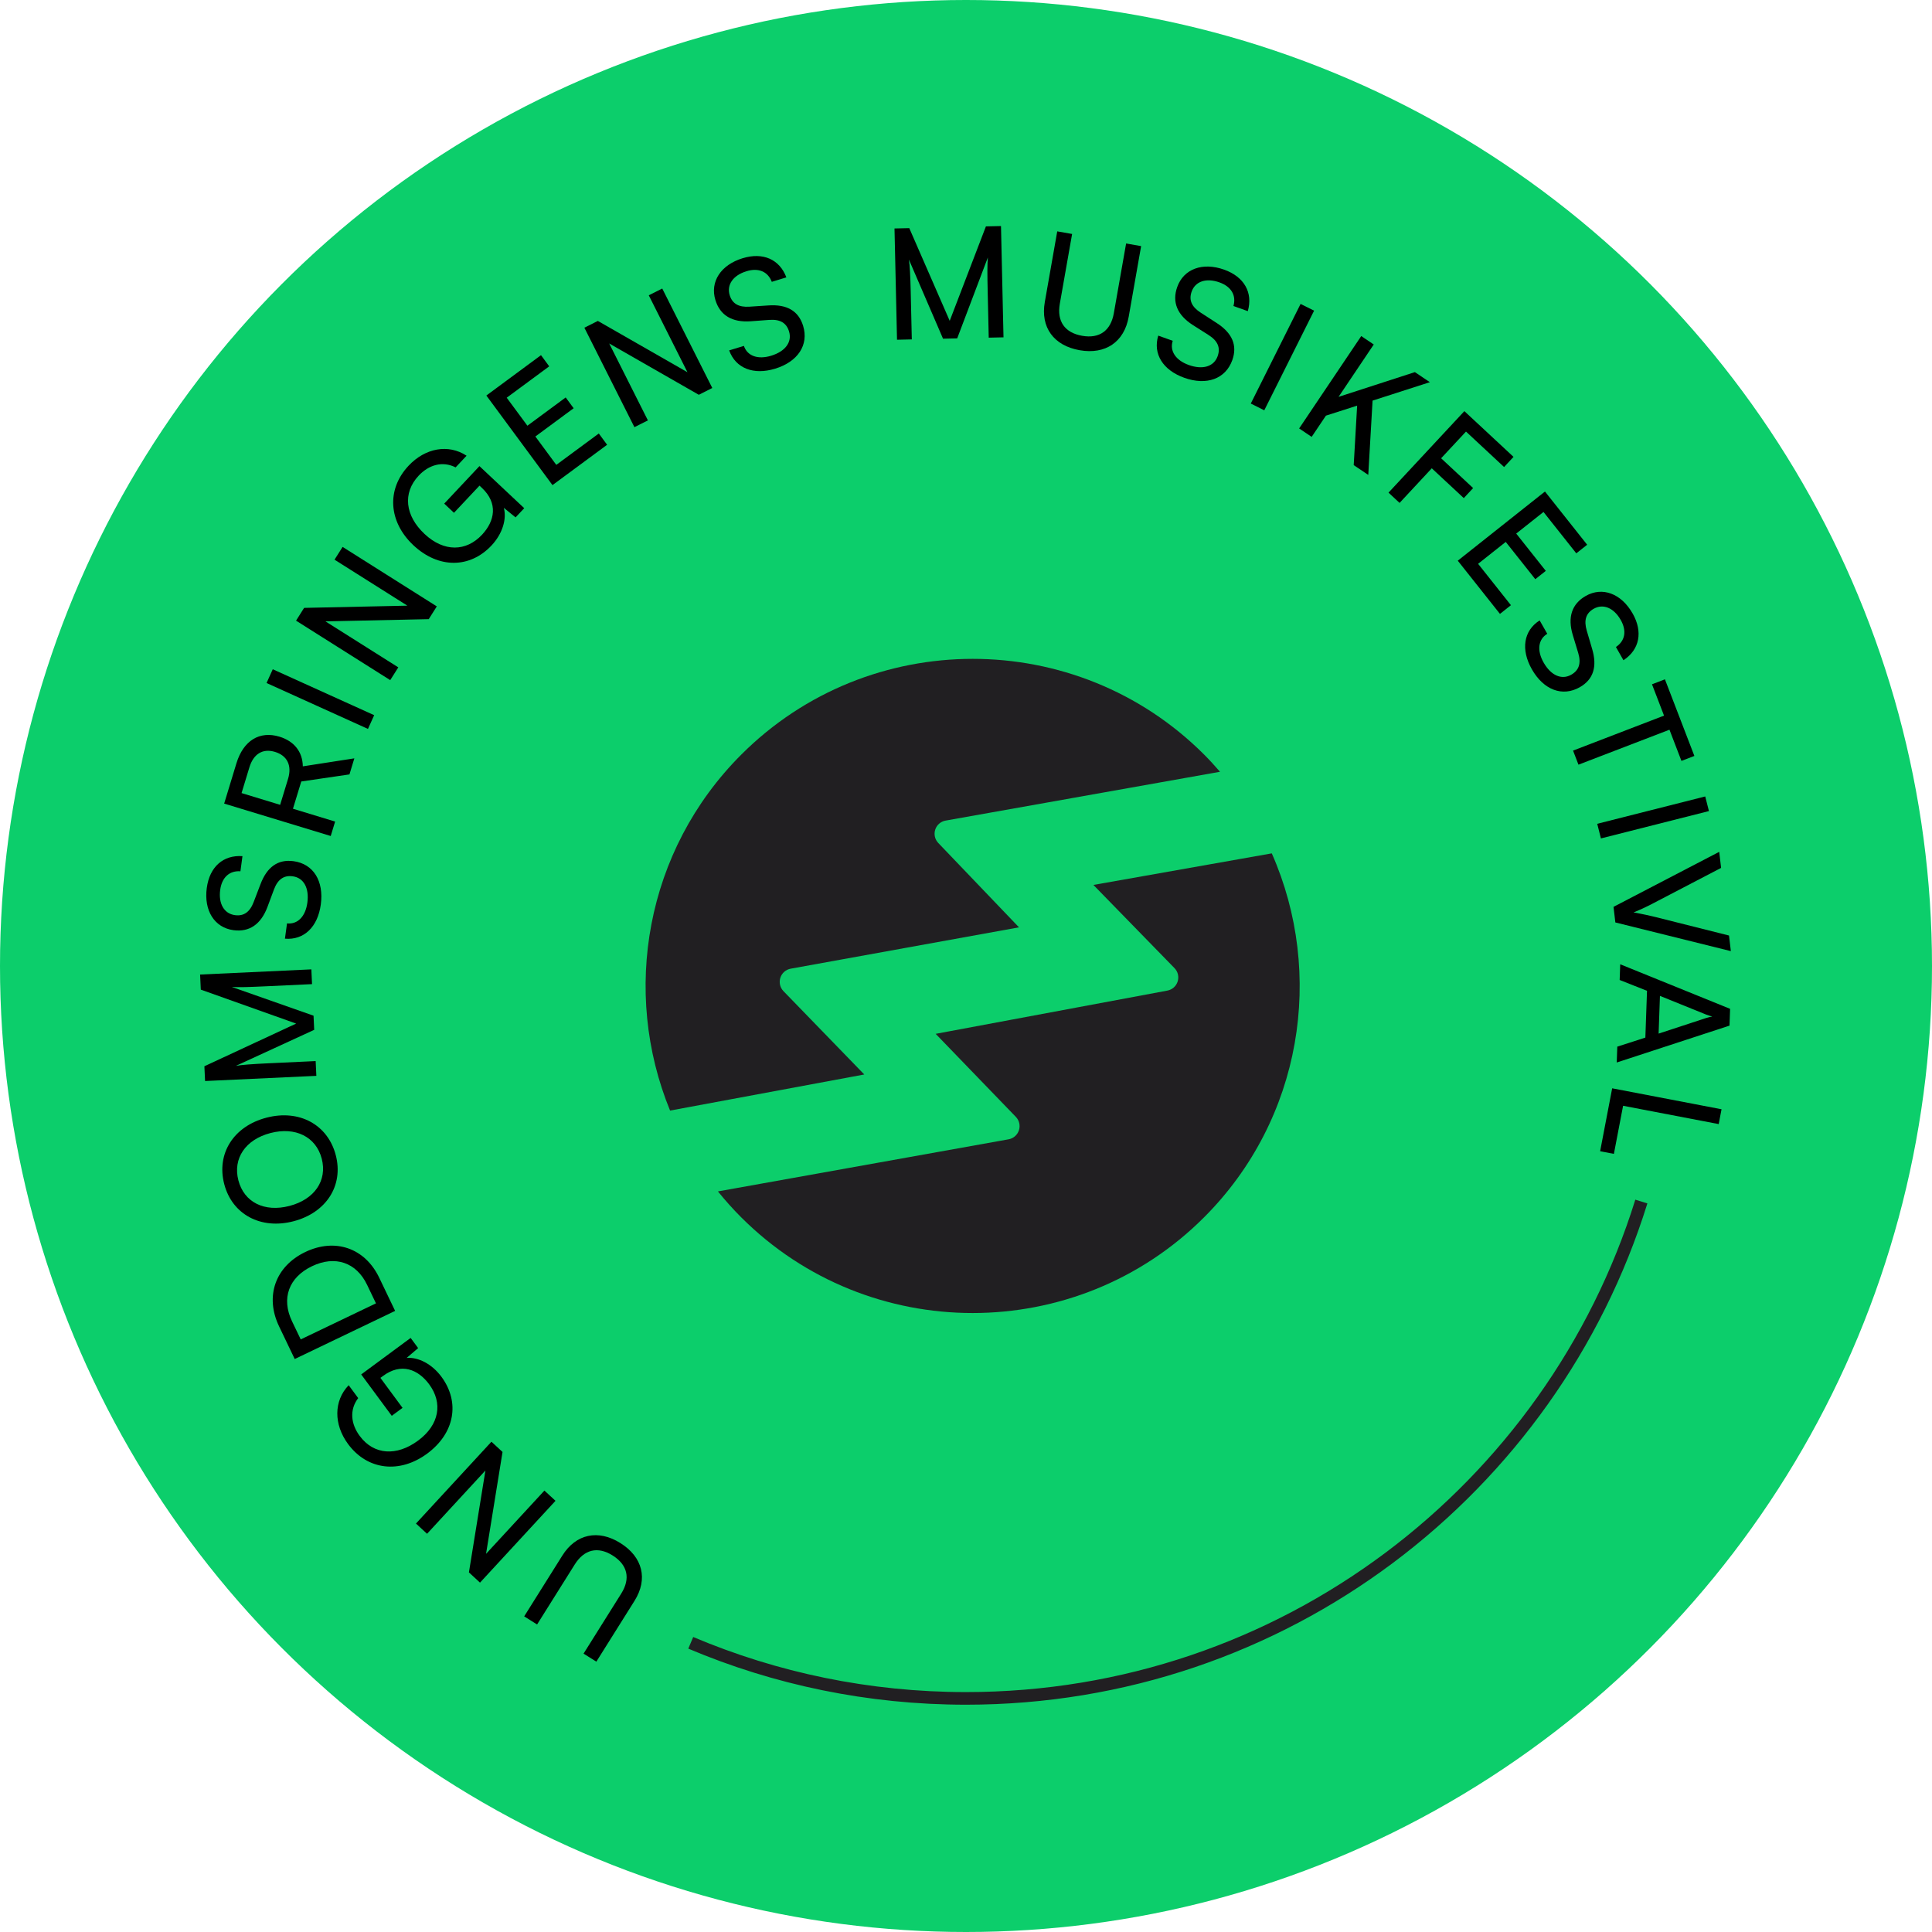
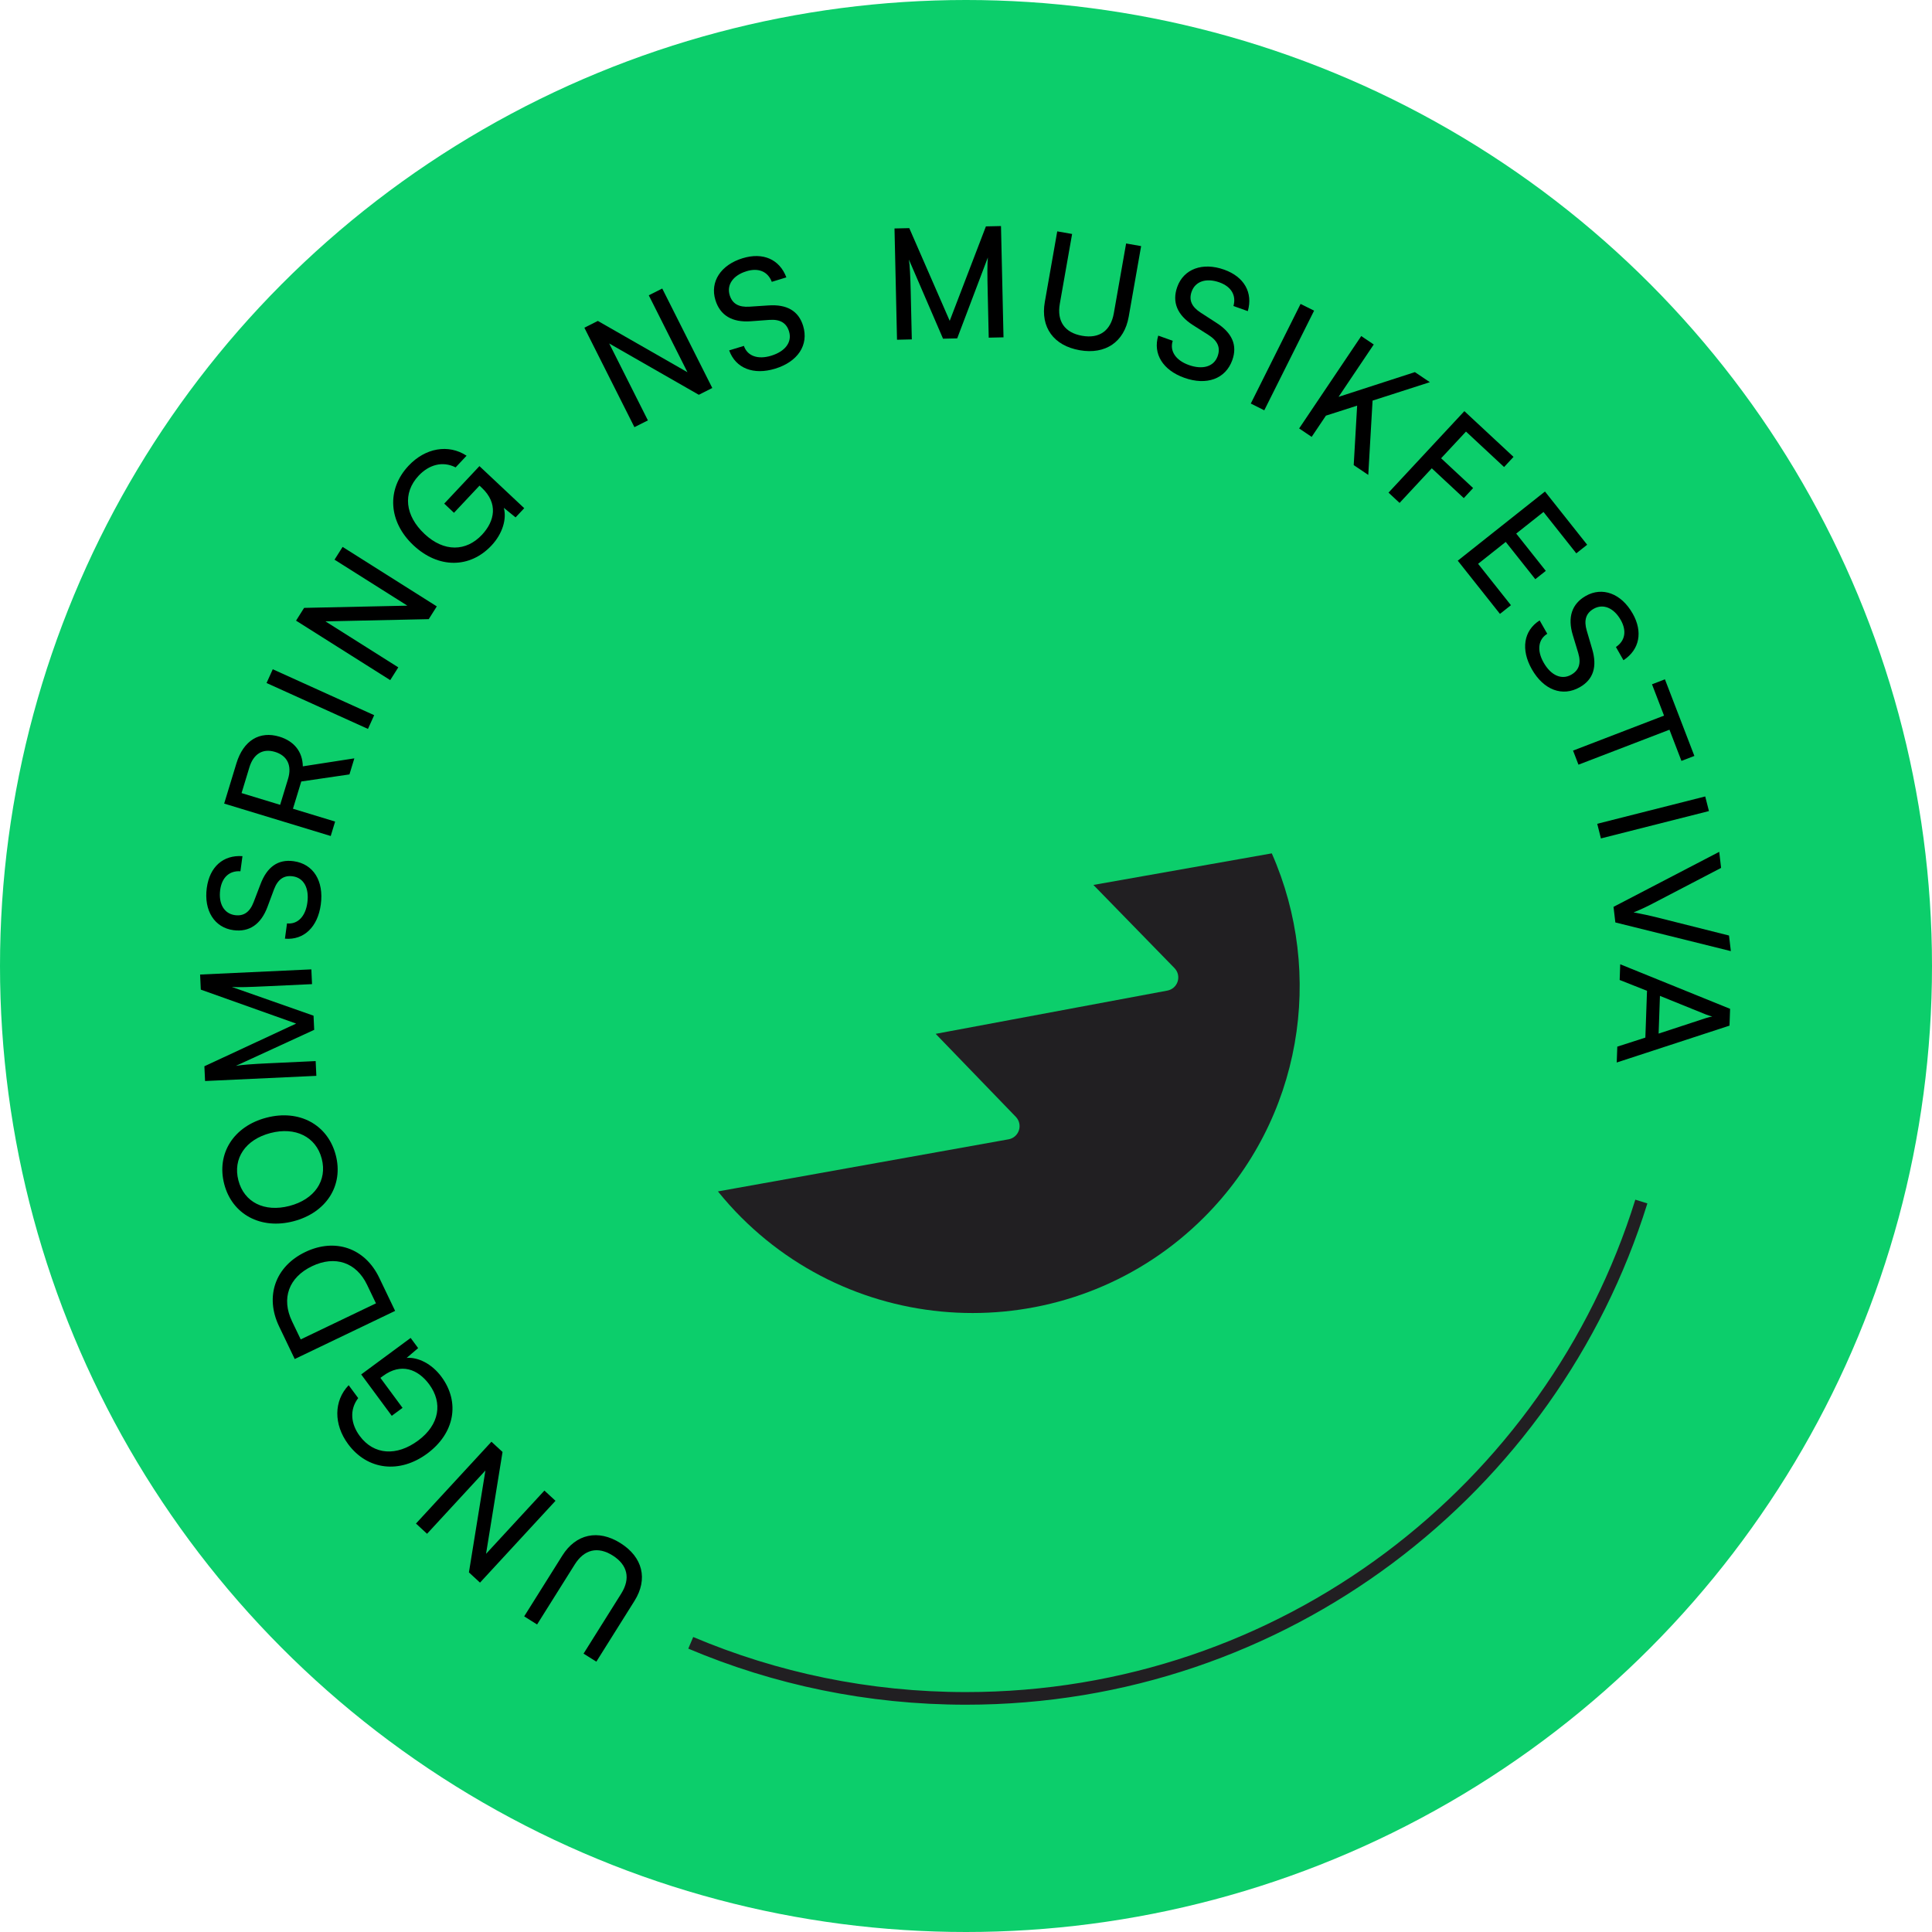
<svg xmlns="http://www.w3.org/2000/svg" id="Layer_2" viewBox="0 0 153 153">
  <g id="outside_artboard">
    <circle cx="76.5" cy="76.5" r="76.5" fill="#0cce6b" stroke-width="0" />
    <path d="M129.982,95.153c-7.09,22.796-28.353,39.347-53.482,39.347-7.732,0-15.098-1.567-21.798-4.401" fill="none" stroke="#211f22" stroke-miterlimit="10" />
    <path d="M47.226,131.591l-1.013-.636,2.983-4.754c.752-1.198.506-2.274-.683-3.021-1.179-.74-2.25-.477-2.996.712l-2.984,4.754-1.022-.642,3.022-4.816c1.075-1.716,2.84-2.092,4.596-.989,1.768,1.108,2.202,2.85,1.119,4.576l-3.022,4.815Z" fill="#000" stroke-width="0" />
    <path d="M43.991,118.853l-5.978,6.479-.878-.811,1.306-8.068-4.622,5.011-.877-.811,5.976-6.479.879.811-1.306,8.067,4.622-5.01.878.811Z" fill="#000" stroke-width="0" />
    <path d="M33.1,114.092c1.717-1.268,1.969-3,.889-4.462-.891-1.207-2.227-1.723-3.658-.664l-.206.151,1.753,2.375-.854.63-2.42-3.277,3.915-2.89.595.804-.911.778c.9-.073,1.989.457,2.758,1.497,1.484,2.012,1.054,4.468-1.135,6.083-2.159,1.594-4.719,1.33-6.262-.76-1.144-1.55-1.143-3.417.048-4.659l.754,1.021c-.707.931-.579,2.049.116,2.991,1.13,1.531,2.939,1.62,4.618.381Z" fill="#000" stroke-width="0" />
    <path d="M31.291,103.813l-7.951,3.812-1.238-2.585c-1.139-2.375-.303-4.75,2.073-5.889,2.363-1.133,4.729-.319,5.856,2.034l1.26,2.628ZM23.814,106.072l5.96-2.856-.707-1.474c-.849-1.771-2.529-2.344-4.355-1.469-1.848.885-2.453,2.555-1.583,4.369l.686,1.43Z" fill="#000" stroke-width="0" />
    <path d="M26.591,91.481c.628,2.408-.754,4.559-3.353,5.235-2.584.673-4.854-.539-5.481-2.947-.63-2.42.749-4.582,3.346-5.258,2.597-.677,4.858.55,5.488,2.97ZM18.879,93.478c.452,1.735,2.061,2.539,4.045,2.023,1.982-.518,3.007-2.007,2.555-3.742-.451-1.735-2.088-2.545-4.06-2.031-1.983.517-2.992,2.015-2.54,3.75Z" fill="#000" stroke-width="0" />
    <path d="M25.051,85.199l-8.811.41-.054-1.169,7.267-3.38-7.551-2.689-.055-1.194,8.81-.41.054,1.169-3.483.163c-1.646.077-2.243.093-2.868.061l6.47,2.275.052,1.121-6.205,2.854c.423-.081,1.324-.147,2.556-.204l3.765-.176.055,1.17Z" fill="#000" stroke-width="0" />
    <path d="M16.377,70.313c.224-1.668,1.301-2.618,2.824-2.512l-.161,1.197c-.878-.057-1.47.491-1.602,1.471-.148,1.1.312,1.889,1.17,2.004.701.095,1.179-.247,1.482-1.043l.533-1.393c.519-1.384,1.391-2.004,2.622-1.838,1.573.212,2.412,1.568,2.16,3.43-.24,1.777-1.331,2.837-2.84,2.707l.164-1.209c.836.088,1.464-.541,1.611-1.642.157-1.16-.287-1.971-1.158-2.088-.688-.094-1.175.223-1.481,1.03l-.52,1.396c-.519,1.382-1.44,2.009-2.697,1.839-1.499-.202-2.352-1.548-2.108-3.35Z" fill="#000" stroke-width="0" />
    <path d="M26.19,66.205l-8.438-2.567.97-3.186c.551-1.81,1.834-2.591,3.41-2.112,1.166.356,1.829,1.195,1.849,2.349l4.08-.633-.387,1.272-3.816.56-.658,2.158,3.339,1.017-.349,1.143ZM22.185,63.737l.626-2.054c.323-1.062-.063-1.843-1.032-2.138-.98-.298-1.708.169-2.028,1.219l-.621,2.042,3.056.931Z" fill="#000" stroke-width="0" />
    <path d="M29.632,56.637l-.492,1.088-8.031-3.636.492-1.089,8.031,3.637Z" fill="#000" stroke-width="0" />
    <path d="M30.903,53.861l-7.458-4.71.638-1.011,8.178-.176-5.769-3.642.64-1.011,7.459,4.71-.638,1.011-8.179.176,5.768,3.642-.639,1.011Z" fill="#000" stroke-width="0" />
    <path d="M33.614,42.281c1.557,1.461,3.306,1.397,4.551.073,1.026-1.094,1.294-2.501-.005-3.72l-.187-.175-2.021,2.151-.773-.727,2.789-2.97,3.547,3.332-.685.729-.93-.757c.235.873-.091,2.039-.976,2.982-1.713,1.823-4.206,1.841-6.188-.021-1.957-1.837-2.159-4.402-.379-6.297,1.319-1.405,3.155-1.739,4.592-.791l-.868.924c-1.045-.528-2.121-.2-2.924.653-1.302,1.388-1.064,3.184.456,4.611Z" fill="#000" stroke-width="0" />
-     <path d="M43.752,38.417l-5.236-7.095,4.327-3.195.651.884-3.366,2.484,1.638,2.218,3.032-2.238.63.854-3.031,2.238,1.658,2.247,3.366-2.484.658.893-4.327,3.195Z" fill="#000" stroke-width="0" />
    <path d="M50.241,33.828l-3.963-7.876,1.067-.537,7.096,4.062-3.063-6.091,1.067-.537,3.963,7.877-1.067.538-7.096-4.063,3.064,6.091-1.068.536Z" fill="#000" stroke-width="0" />
    <path d="M58.815,20.449c1.608-.492,2.921.088,3.459,1.517l-1.154.353c-.314-.821-1.059-1.129-2.002-.84-1.062.324-1.585,1.071-1.332,1.898.207.676.716.966,1.565.91l1.488-.098c1.47-.106,2.397.426,2.762,1.614.464,1.517-.418,2.843-2.213,3.393-1.713.523-3.13-.024-3.643-1.448l1.166-.356c.27.797,1.103,1.104,2.162.778,1.12-.342,1.671-1.084,1.413-1.923-.202-.665-.692-.974-1.554-.914l-1.482.109c-1.473.105-2.426-.469-2.796-1.682-.442-1.445.423-2.78,2.16-3.312Z" fill="#000" stroke-width="0" />
    <path d="M71.037,26.905l-.199-8.812,1.17-.026,3.202,7.341,2.867-7.479,1.194-.027.199,8.812-1.17.026-.079-3.485c-.037-1.646-.038-2.242.009-2.865l-2.427,6.407-1.122.025-2.703-6.267c.07.425.116,1.326.144,2.558l.086,3.765-1.171.027Z" fill="#000" stroke-width="0" />
    <path d="M83.726,18.322l1.177.207-.973,5.525c-.244,1.393.389,2.297,1.77,2.539,1.37.241,2.264-.406,2.507-1.787l.973-5.525,1.189.21-.985,5.597c-.352,1.994-1.842,3.007-3.884,2.647-2.054-.361-3.112-1.81-2.759-3.816l.985-5.597Z" fill="#000" stroke-width="0" />
    <path d="M96.946,21.355c1.585.566,2.292,1.816,1.871,3.285l-1.137-.405c.237-.848-.177-1.54-1.108-1.872-1.045-.374-1.911-.087-2.202.729-.238.666-.003,1.204.713,1.666l1.253.811c1.244.794,1.673,1.775,1.254,2.948-.533,1.493-2.035,2.033-3.805,1.401-1.688-.603-2.498-1.89-2.06-3.339l1.148.41c-.259.801.227,1.544,1.273,1.918,1.103.394,1.988.126,2.283-.701.233-.655.025-1.196-.702-1.663l-1.256-.798c-1.246-.795-1.668-1.826-1.242-3.021.509-1.425,2.003-1.98,3.716-1.369Z" fill="#000" stroke-width="0" />
    <path d="M100.121,32.493l-1.068-.535,3.943-7.889,1.07.534-3.945,7.89Z" fill="#000" stroke-width="0" />
    <path d="M106.004,31.428l6.045-1.959,1.185.797-4.537,1.46-.34,5.883-1.153-.775.271-4.71-2.472.792-1.129,1.681-.992-.667,4.918-7.316.991.667-2.787,4.148Z" fill="#000" stroke-width="0" />
    <path d="M113.386,37.086l-2.55,2.741-.875-.815,6.006-6.453,3.893,3.622-.747.804-3.017-2.808-1.97,2.115,2.535,2.359-.739.795-2.536-2.36Z" fill="#000" stroke-width="0" />
    <path d="M115.443,44.403l6.907-5.478,3.341,4.214-.86.682-2.598-3.277-2.16,1.712,2.342,2.953-.83.659-2.342-2.952-2.188,1.734,2.599,3.277-.869.689-3.341-4.214Z" fill="#000" stroke-width="0" />
    <path d="M129.29,48.578c.832,1.462.553,2.869-.724,3.708l-.597-1.049c.732-.487.869-1.28.381-2.14-.549-.964-1.392-1.312-2.145-.884-.615.351-.786.911-.546,1.729l.421,1.43c.426,1.413.109,2.435-.972,3.05-1.378.784-2.866.215-3.795-1.418-.886-1.557-.662-3.061.615-3.872l.604,1.06c-.72.438-.837,1.318-.287,2.282.579,1.018,1.424,1.393,2.187.958.604-.344.799-.89.553-1.717l-.432-1.424c-.427-1.414-.073-2.47,1.028-3.098,1.314-.747,2.808-.194,3.707,1.385Z" fill="#000" stroke-width="0" />
    <path d="M131.85,53.797l2.332,6.067-1.024.394-.949-2.47-7.206,2.769-.429-1.115,7.205-2.77-.953-2.481,1.024-.394Z" fill="#000" stroke-width="0" />
    <path d="M126.781,66.397l-.292-1.159,8.552-2.165.294,1.158-8.554,2.166Z" fill="#000" stroke-width="0" />
    <path d="M136.15,67.46l.148,1.271-5.348,2.788c-.475.252-.951.48-1.584.738.714.125,1.32.263,1.726.363l5.833,1.467.146,1.235-9.147-2.271-.145-1.235,8.371-4.357Z" fill="#000" stroke-width="0" />
    <path d="M128.309,76.363l8.702,3.529-.047,1.33-8.931,2.92.045-1.256,2.222-.715.131-3.707-2.166-.857.044-1.244ZM131.455,78.867l-.105,2.987,3.73-1.224c.173-.055.382-.108.517-.128-.121-.028-.326-.098-.507-.165l-3.635-1.471Z" fill="#000" stroke-width="0" />
-     <path d="M128.537,87.568l-.729,3.81-1.09-.209.954-4.983,8.66,1.659-.224,1.174-7.571-1.45Z" fill="#000" stroke-width="0" />
-     <path d="M58.705,59.758c10.105-10.105,26.544-10.11,36.648-.006.443.443.859.901,1.262,1.367l-21.73,3.866c-.385.068-.7.341-.821.713-.121.372-.029.778.242,1.061l6.391,6.68-18.08,3.274c-.386.07-.7.346-.819.719s-.025.779.248,1.061l6.398,6.598-15.379,2.859c-3.848-9.383-1.969-20.583,5.64-28.192Z" fill="#211f22" stroke-width="0" />
    <path d="M58.7,96.406c-.659-.659-1.272-1.346-1.845-2.055l23.016-4.126c.385-.069.7-.344.821-.717.121-.373.027-.779-.246-1.062l-6.348-6.574,18.349-3.425c.385-.072.697-.348.815-.721.118-.373.022-.779-.251-1.059l-6.421-6.587,14.126-2.5c4.2,9.509,2.417,21.045-5.363,28.824-10.104,10.104-26.55,10.104-36.654,0Z" fill="#211f22" stroke-width="0" />
  </g>
</svg>